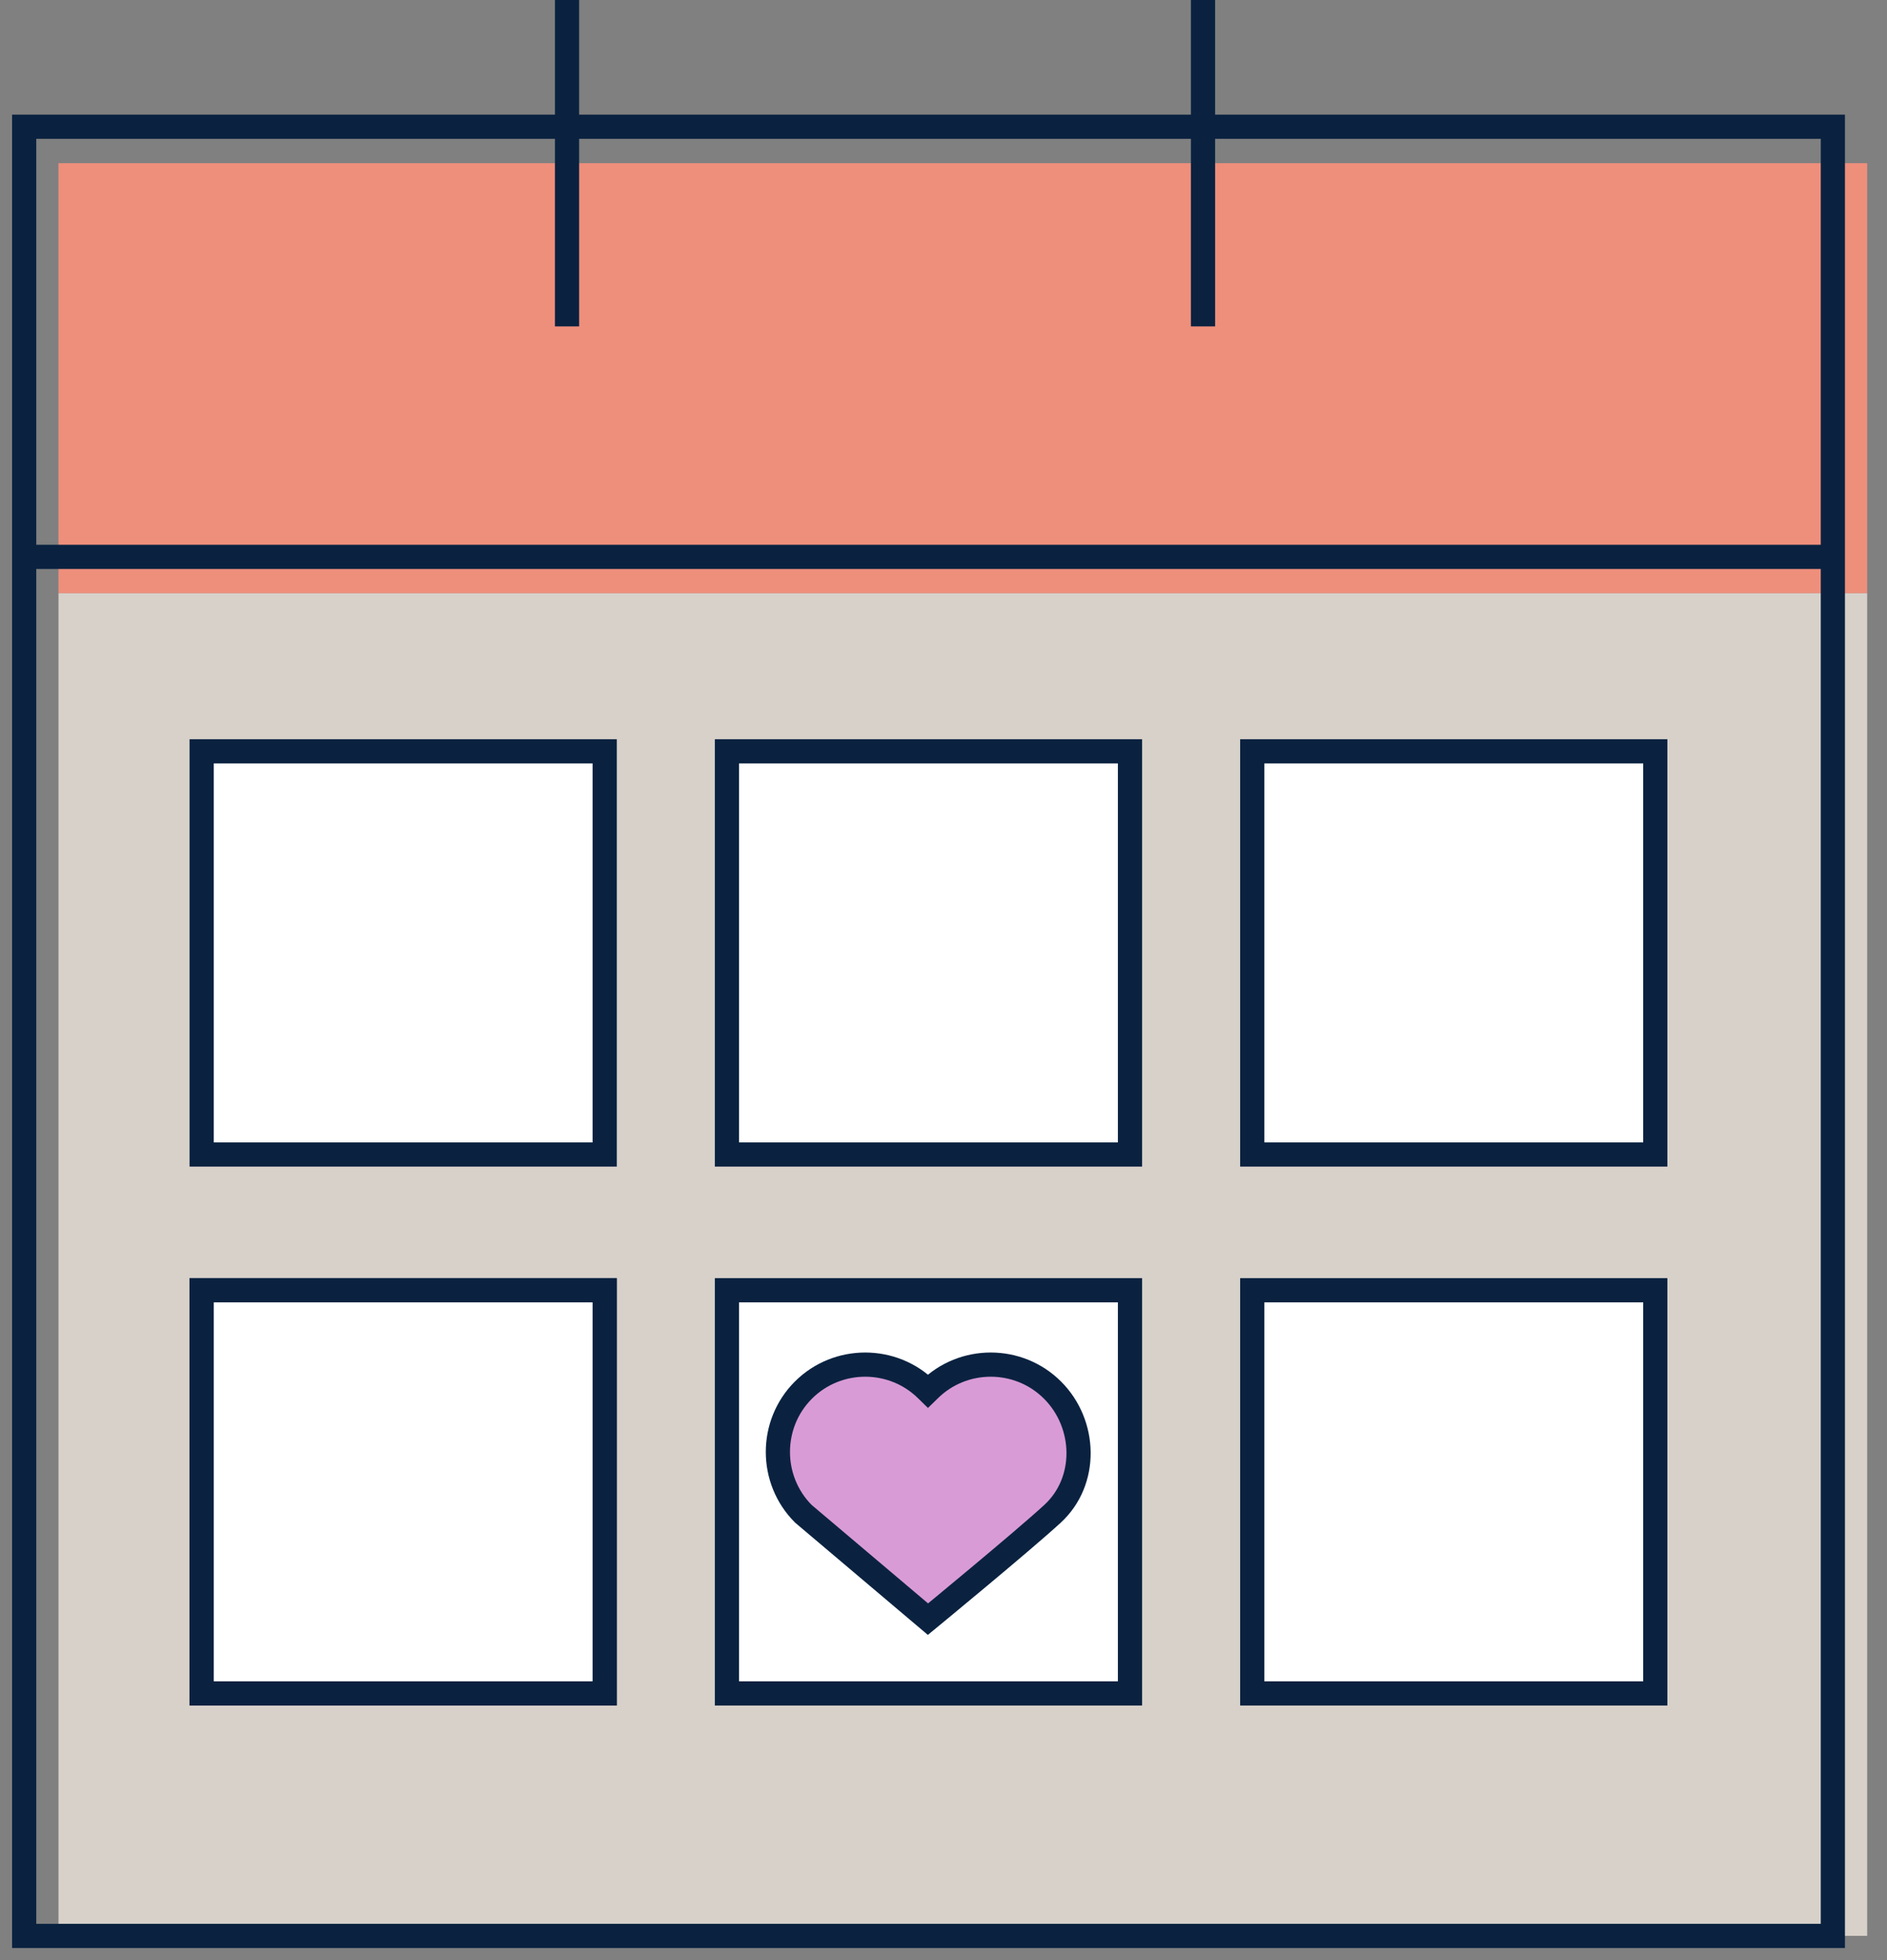
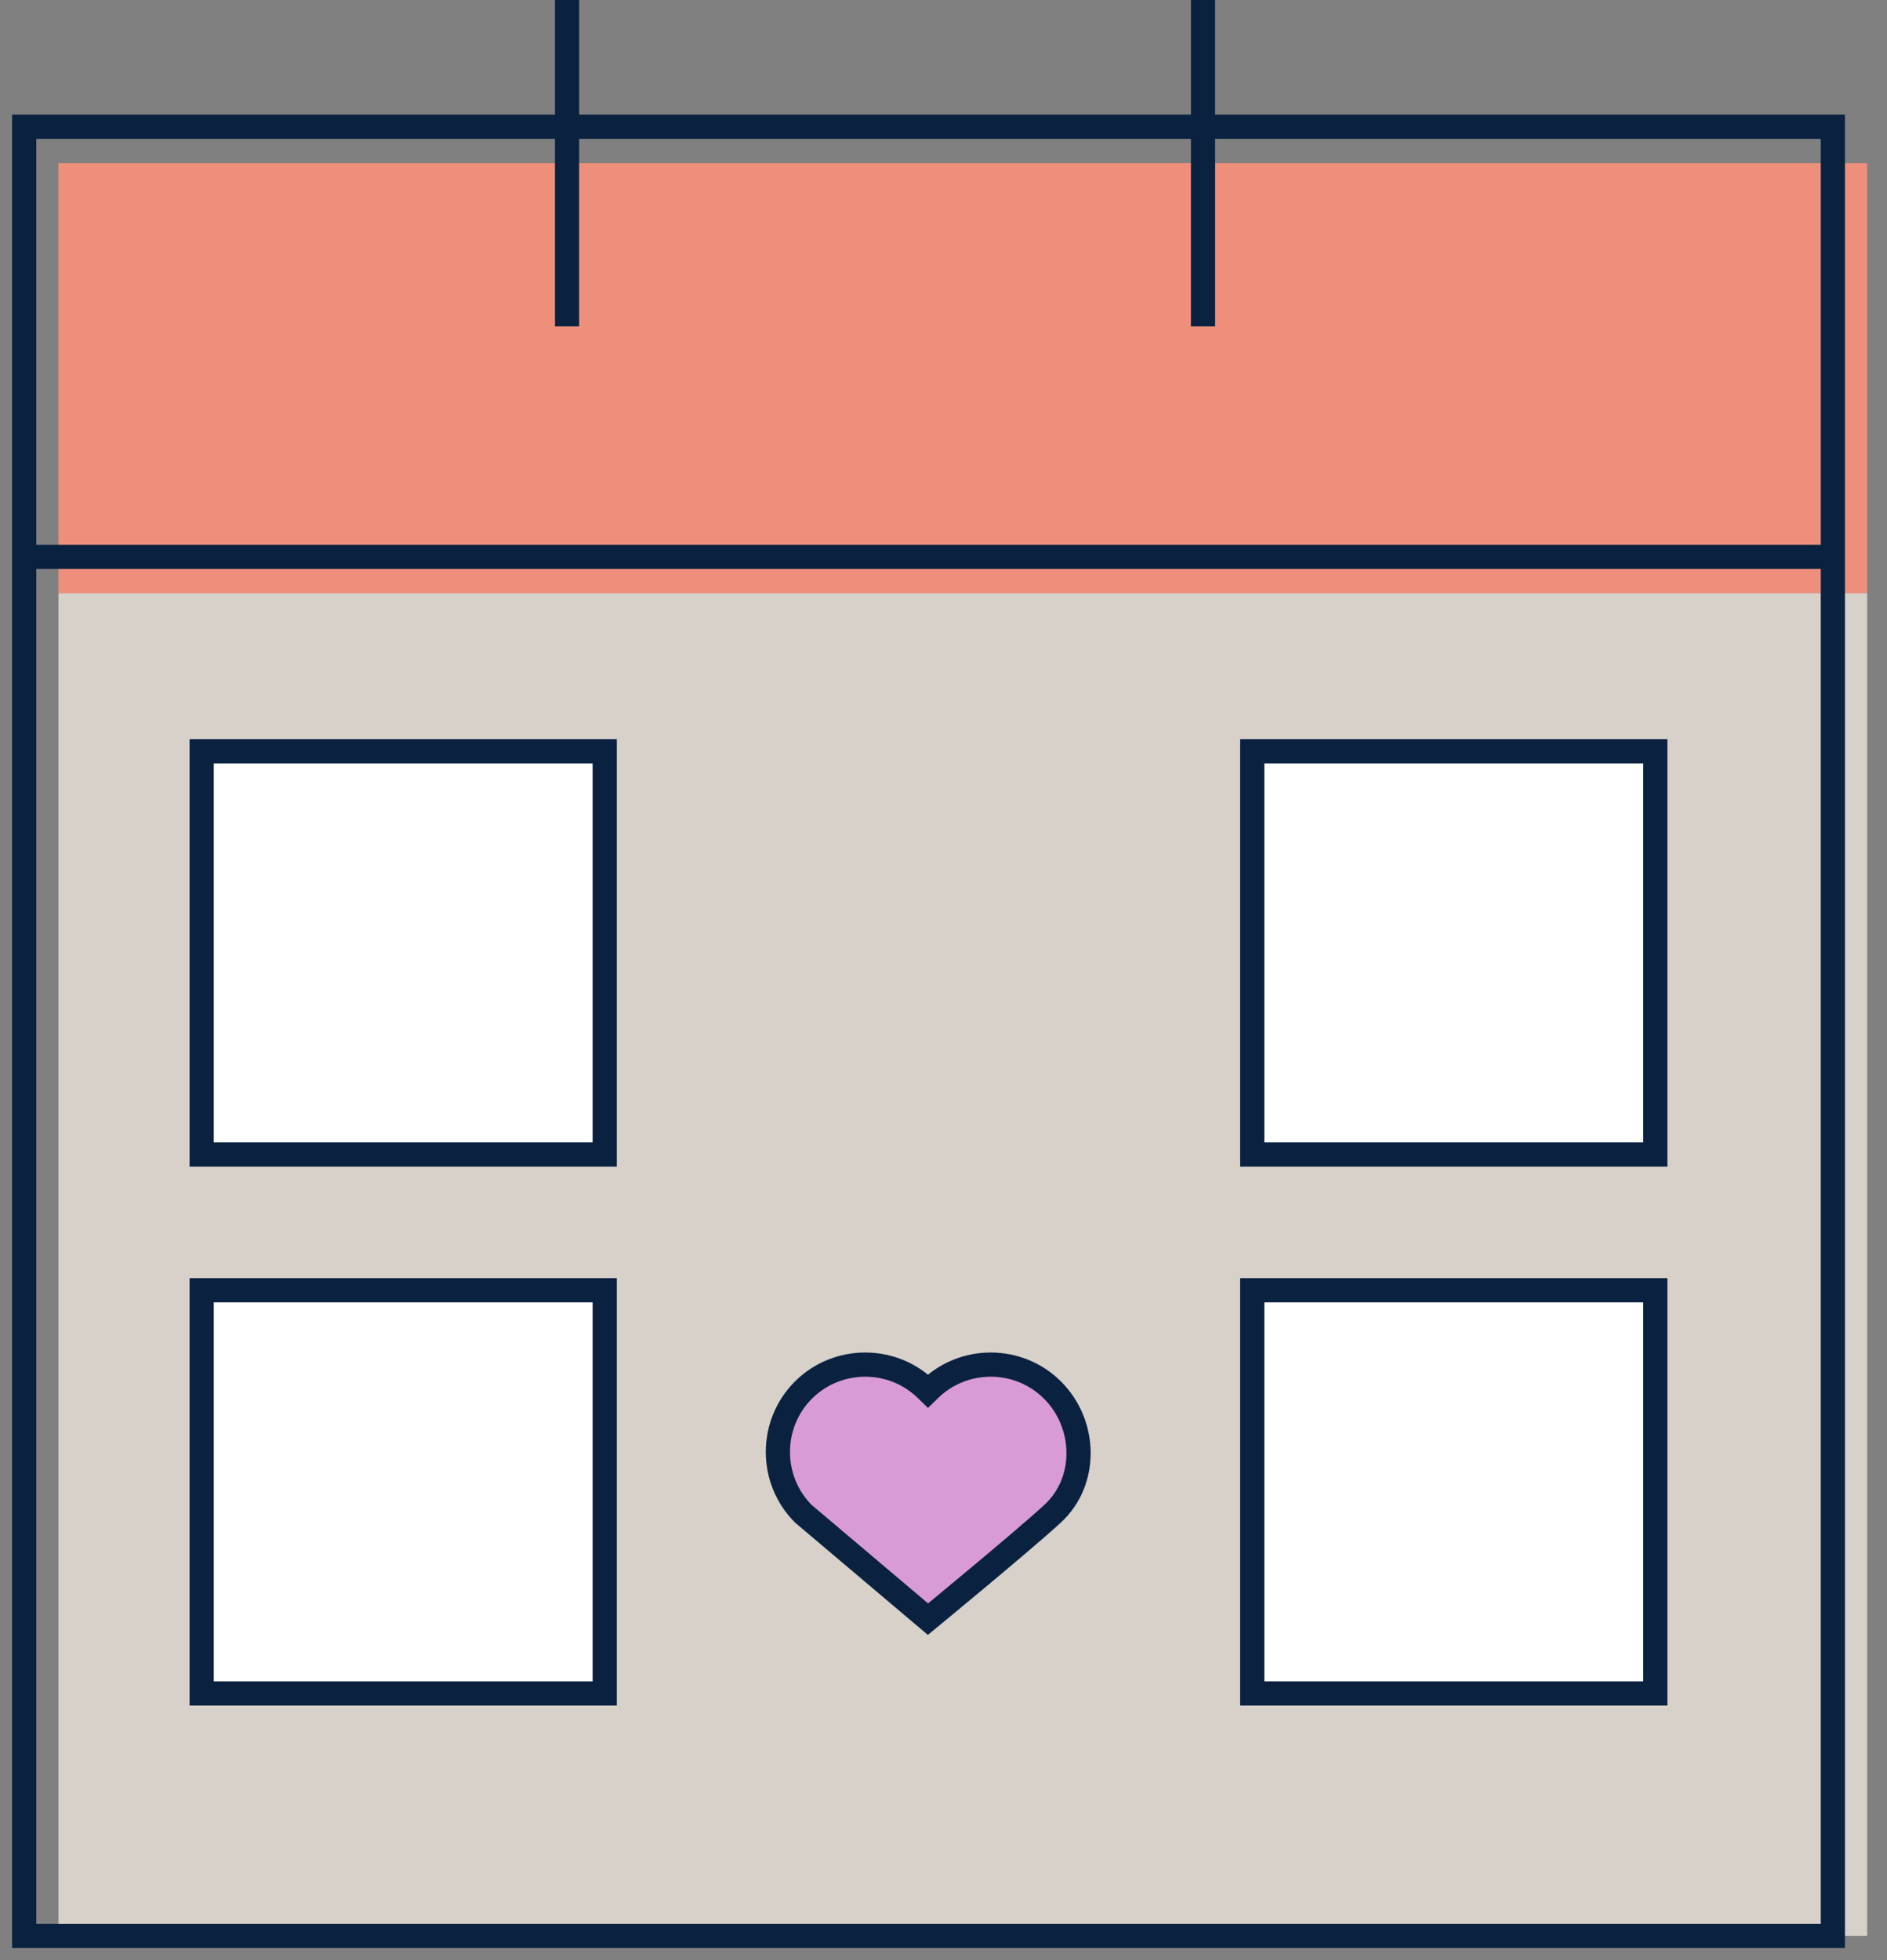
<svg xmlns="http://www.w3.org/2000/svg" width="78" height="81" viewBox="0 0 78 81" fill="none">
  <rect x="0" y="0" width="78" height="81" fill="#808080" stroke="none" />
  <path d="M77.18 6.743H2.418V24.518H77.18V6.743Z" fill="#EE8F7C" />
  <path d="M77.18 24.517H2.418V79.997H77.18V24.517Z" fill="#D7D1CA" />
  <path d="M24.996 31.048H8.336V47.709H24.996V31.048Z" fill="white" stroke="#0A2240" stroke-miterlimit="10" />
-   <path d="M46.709 31.048H30.049V47.709H46.709V31.048Z" fill="white" stroke="#0A2240" stroke-miterlimit="10" />
  <path d="M68.422 31.048H51.762V47.709H68.422V31.048Z" fill="white" stroke="#0A2240" stroke-miterlimit="10" />
  <path d="M24.996 53.318H8.336V69.979H24.996V53.318Z" fill="white" stroke="#0A2240" stroke-miterlimit="10" />
-   <path d="M24.996 53.318H8.336V69.979H24.996V53.318Z" fill="white" stroke="#0A2240" stroke-miterlimit="10" />
-   <path d="M46.709 53.318H30.049V69.979H46.709V53.318Z" fill="white" stroke="#0A2240" stroke-miterlimit="10" />
  <path d="M68.422 53.318H51.762V69.979H68.422V53.318Z" fill="white" stroke="#0A2240" stroke-miterlimit="10" />
  <path d="M43.507 57.446C42.102 56.04 39.802 56.04 38.397 57.446L38.358 57.484L38.319 57.446C36.914 56.04 34.614 56.04 33.208 57.446C31.803 58.851 31.803 61.151 33.208 62.556L38.358 66.91C38.358 66.91 42.266 63.697 43.507 62.556C44.97 61.211 44.913 58.851 43.507 57.446Z" fill="#D99BD6" stroke="#0A2240" stroke-miterlimit="10" />
  <path d="M75.762 5.237H1V80H75.762V5.237Z" stroke="#0A2240" stroke-miterlimit="10" />
  <path d="M23.439 0V13.488" stroke="#0A2240" stroke-miterlimit="10" />
  <path d="M49.727 0V13.488" stroke="#0A2240" stroke-miterlimit="10" />
  <path d="M1.436 23.012H76.198" stroke="#0A2240" stroke-miterlimit="10" />
</svg>